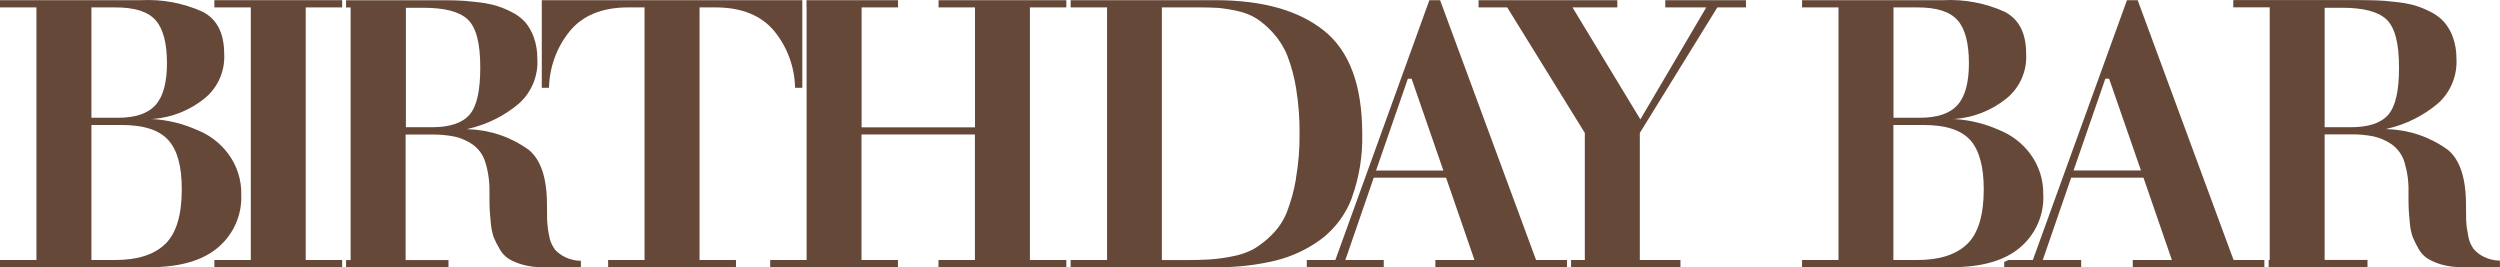
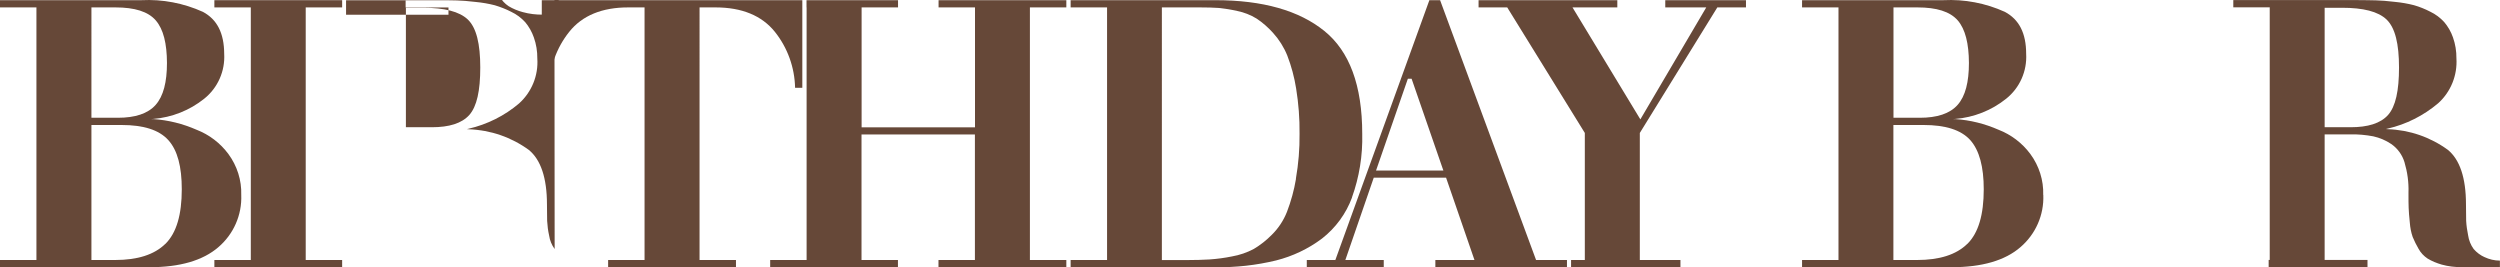
<svg xmlns="http://www.w3.org/2000/svg" id="_グループ_17" version="1.1" viewBox="0 0 280 29.93">
  <defs>
    <style>
      .st0 {
        fill: #664838;
      }
    </style>
  </defs>
  <path id="_パス_1" class="st0" d="M186.51.02v.81h4.59l-7.38,12.54-7.6-12.54h5.02V.02h-15.54v.81h3.21l8.69,14.06v14.23h-1.54v.81h12.25v-.81h-4.55v-14.23l8.68-14.06h3.21V.02h-9.05Z" />
  <g id="_グループ_3">
    <path id="_パス_2" class="st0" d="M151.42,22.11c.82-2.28,1.21-4.69,1.15-7.12,0-5.43-1.43-9.25-4.24-11.52-2.83-2.29-6.89-3.45-12.21-3.45h-16.21v.81h4.08v28.29h-4.08v.81h16.21c2.29.03,4.57-.22,6.8-.76,1.86-.47,3.61-1.3,5.14-2.45,1.53-1.19,2.7-2.79,3.37-4.61M145.15,20.03c-.21,1.26-.55,2.5-1.01,3.7-.38.96-.95,1.83-1.69,2.56-.6.61-1.28,1.15-2.02,1.59-.77.41-1.59.69-2.45.84-.83.17-1.67.28-2.52.34-.7.04-1.59.07-2.67.07h-2.66V.83h4.27c.82,0,1.52.02,2.08.06.7.07,1.4.18,2.09.34.76.15,1.49.44,2.15.84.69.45,1.31,1,1.86,1.61.68.75,1.22,1.61,1.6,2.55.46,1.19.79,2.43.99,3.7.27,1.67.4,3.36.38,5.05.02,1.69-.12,3.37-.41,5.03" />
    <path id="_パス_3" class="st0" d="M161.29.02h-1.2l-10.53,29.1h-3.2v.81h8.62v-.81h-4.3l3.18-9.22h8.1l3.18,9.22h-4.38v.81h14.74v-.81h-3.46L161.29.02ZM154.12,19.09l3.56-10.27h.42l3.45,9.97.11.31h-7.54s0,0,0,0Z" />
    <path id="_パス_4" class="st0" d="M278.27,28.8c-.47-.21-.88-.52-1.22-.91-.33-.45-.54-.98-.62-1.53-.11-.54-.19-1.08-.22-1.63-.01-.43-.02-1.04-.02-1.83,0-3-.7-5.02-2.02-6.11-1.96-1.43-4.3-2.24-6.73-2.32l-.22-.02.18-.04c2.09-.48,4.04-1.46,5.68-2.85,1.41-1.27,2.16-3.13,2.04-5.02.01-.8-.12-1.6-.39-2.36-.22-.63-.55-1.2-.98-1.71-.44-.48-.97-.88-1.56-1.16-.58-.3-1.2-.55-1.83-.73-.7-.18-1.41-.3-2.13-.37-.87-.1-1.58-.16-2.12-.17s-1.26-.03-2.11-.03h-13.87v.81h4.08v28.29h-.12v.81h11.07v-.81h-4.8v-14.06h2.87c.86-.02,1.73.06,2.58.22.72.16,1.4.45,2.01.86.71.49,1.23,1.21,1.48,2.03.33,1.11.49,2.26.45,3.41,0,.76,0,1.34.02,1.73s.05.94.13,1.64c.04.55.14,1.08.32,1.6.19.46.41.9.66,1.33.24.44.59.81,1.01,1.09.5.3,1.04.52,1.6.68.73.2,1.48.29,2.23.28h4.27v-.73c-.6,0-1.19-.14-1.74-.4M263.28,14.25h-2.92V.87h1.94c2.38,0,4.04.41,5,1.32.96.93,1.39,2.72,1.39,5.37,0,2.6-.38,4.36-1.23,5.32-.85.94-2.26,1.37-4.19,1.37" />
-     <path id="_パス_5" class="st0" d="M250.17,29.12l-.09-.23-.09-.23L239.42.02h-1.2l-10.54,29.1h-2.74c-.15.08-.31.15-.47.22v.59h8.62v-.81h-4.3l3.18-9.22h8.1l3.18,9.22h-4.38v.81h14.74v-.81h-3.46,0ZM232.24,19.09l3.56-10.28h.42l3.46,9.97.11.31h-7.54Z" />
    <path id="_パス_6" class="st0" d="M105.12.83h4.08v13.43h-12.7V.83h4.08V.02h-10.25v.81h.01v28.29h-4.08v.81h14.31v-.81h-4.08v-14.06h12.7v14.06h-4.08v.81h14.32v-.81h-4.08V.83h4.08V.02h-14.31s0,.81,0,.81Z" />
    <path id="_パス_7" class="st0" d="M80.15.83c2.93,0,5.17.91,6.64,2.74,1.42,1.78,2.21,3.98,2.26,6.26h.81V.02h-29.18v9.81h.81c.05-2.28.84-4.48,2.26-6.26,1.46-1.84,3.71-2.75,6.64-2.74h1.8v28.29h-4.08v.81h14.32v-.81h-4.08V.83h1.81Z" />
-     <path id="_パス_8" class="st0" d="M62.12,27.89c-.33-.45-.54-.97-.62-1.52-.12-.54-.19-1.08-.22-1.63-.01-.43-.02-1.04-.02-1.83,0-3-.7-5.02-2.02-6.11-1.96-1.43-4.3-2.24-6.73-2.32l-.22-.02.18-.04c2.09-.48,4.04-1.45,5.67-2.84,1.41-1.27,2.17-3.13,2.04-5.03.01-.8-.12-1.6-.39-2.36-.22-.63-.55-1.21-.97-1.71-.44-.48-.97-.88-1.57-1.16-.58-.3-1.2-.54-1.83-.73-.7-.18-1.41-.3-2.13-.37-.87-.1-1.58-.16-2.12-.17-.55-.02-1.25-.02-2.1-.02h-10.31v.81h.51v28.29h-.51v.81h11.47v-.81h-4.8v-14.06h2.87c.86-.02,1.73.06,2.58.22.72.16,1.4.45,2.01.86.71.49,1.23,1.21,1.47,2.03.34,1.11.49,2.26.46,3.41,0,.76,0,1.34.02,1.73s.06.94.13,1.65c.04.54.15,1.08.32,1.59.19.46.41.9.67,1.33.24.44.58.81,1,1.09.5.3,1.04.52,1.6.67.73.2,1.48.29,2.23.28h4.27v-.72c-.6,0-1.19-.14-1.74-.4-.47-.22-.88-.53-1.22-.91M48.37,14.25h-2.91V.87h1.94c2.37,0,4.04.41,5,1.32.96.93,1.39,2.72,1.39,5.37,0,2.6-.38,4.36-1.23,5.32-.85.94-2.26,1.37-4.19,1.37" />
+     <path id="_パス_8" class="st0" d="M62.12,27.89c-.33-.45-.54-.97-.62-1.52-.12-.54-.19-1.08-.22-1.63-.01-.43-.02-1.04-.02-1.83,0-3-.7-5.02-2.02-6.11-1.96-1.43-4.3-2.24-6.73-2.32l-.22-.02.18-.04c2.09-.48,4.04-1.45,5.67-2.84,1.41-1.27,2.17-3.13,2.04-5.03.01-.8-.12-1.6-.39-2.36-.22-.63-.55-1.21-.97-1.71-.44-.48-.97-.88-1.57-1.16-.58-.3-1.2-.54-1.83-.73-.7-.18-1.41-.3-2.13-.37-.87-.1-1.58-.16-2.12-.17-.55-.02-1.25-.02-2.1-.02h-10.31v.81h.51h-.51v.81h11.47v-.81h-4.8v-14.06h2.87c.86-.02,1.73.06,2.58.22.72.16,1.4.45,2.01.86.71.49,1.23,1.21,1.47,2.03.34,1.11.49,2.26.46,3.41,0,.76,0,1.34.02,1.73s.06.94.13,1.65c.04.54.15,1.08.32,1.59.19.46.41.9.67,1.33.24.44.58.81,1,1.09.5.3,1.04.52,1.6.67.73.2,1.48.29,2.23.28h4.27v-.72c-.6,0-1.19-.14-1.74-.4-.47-.22-.88-.53-1.22-.91M48.37,14.25h-2.91V.87h1.94c2.37,0,4.04.41,5,1.32.96.93,1.39,2.72,1.39,5.37,0,2.6-.38,4.36-1.23,5.32-.85.94-2.26,1.37-4.19,1.37" />
    <path id="_パス_9" class="st0" d="M27.02,21.83c.05-1.64-.46-3.25-1.44-4.58-.91-1.23-2.15-2.17-3.57-2.72-1.53-.67-3.16-1.08-4.83-1.19h-.23s.22-.02.22-.02c2.09-.17,4.08-.96,5.71-2.27,1.51-1.21,2.34-3.08,2.23-5.02-.01-2.33-.8-3.85-2.38-4.7C20.56.35,18.2-.1,15.82.02H0v.81h4.08v28.29H0v.81h16.72c3.45,0,6.01-.76,7.73-2.24,1.71-1.46,2.66-3.61,2.57-5.86M10.24.83h2.7c2.13,0,3.65.46,4.51,1.46.86,1,1.24,2.59,1.25,4.76,0,2.15-.4,3.72-1.27,4.7s-2.3,1.44-4.23,1.44h-2.96V.83ZM18.52,27.31c-1.24,1.22-3.13,1.81-5.62,1.81h-2.66v-15.12h3.38c2.44,0,4.19.54,5.23,1.69s1.51,2.99,1.51,5.51c0,2.84-.59,4.88-1.83,6.11" />
    <path id="_パス_10" class="st0" d="M24.01.83h4.08v28.29h-4.08v.81h14.31v-.81h-4.08V.83h4.08V.02h-14.31v.81Z" />
    <path id="_パス_11" class="st0" d="M228.84,21.83c.05-1.64-.46-3.25-1.44-4.58-.91-1.23-2.15-2.17-3.57-2.72-1.53-.67-3.16-1.08-4.83-1.19h-.23s.22-.02.22-.02c2.09-.17,4.08-.96,5.71-2.27,1.51-1.21,2.34-3.08,2.23-5.02,0-2.33-.8-3.85-2.38-4.7-2.16-.98-4.53-1.43-6.9-1.31h-15.82v.81h4.08v28.29h-4.08v.81h16.72c3.45,0,6.02-.76,7.73-2.24,1.71-1.46,2.66-3.61,2.57-5.86M212.06.83h2.7c2.13,0,3.64.46,4.51,1.46.85.99,1.24,2.59,1.25,4.76,0,2.15-.4,3.72-1.27,4.7s-2.3,1.44-4.23,1.44h-2.95V.83ZM220.34,27.31c-1.24,1.22-3.13,1.81-5.62,1.81h-2.66v-15.12h3.38c2.44,0,4.19.54,5.23,1.69,1.02,1.15,1.51,2.99,1.51,5.51,0,2.84-.59,4.88-1.83,6.11" />
  </g>
</svg>